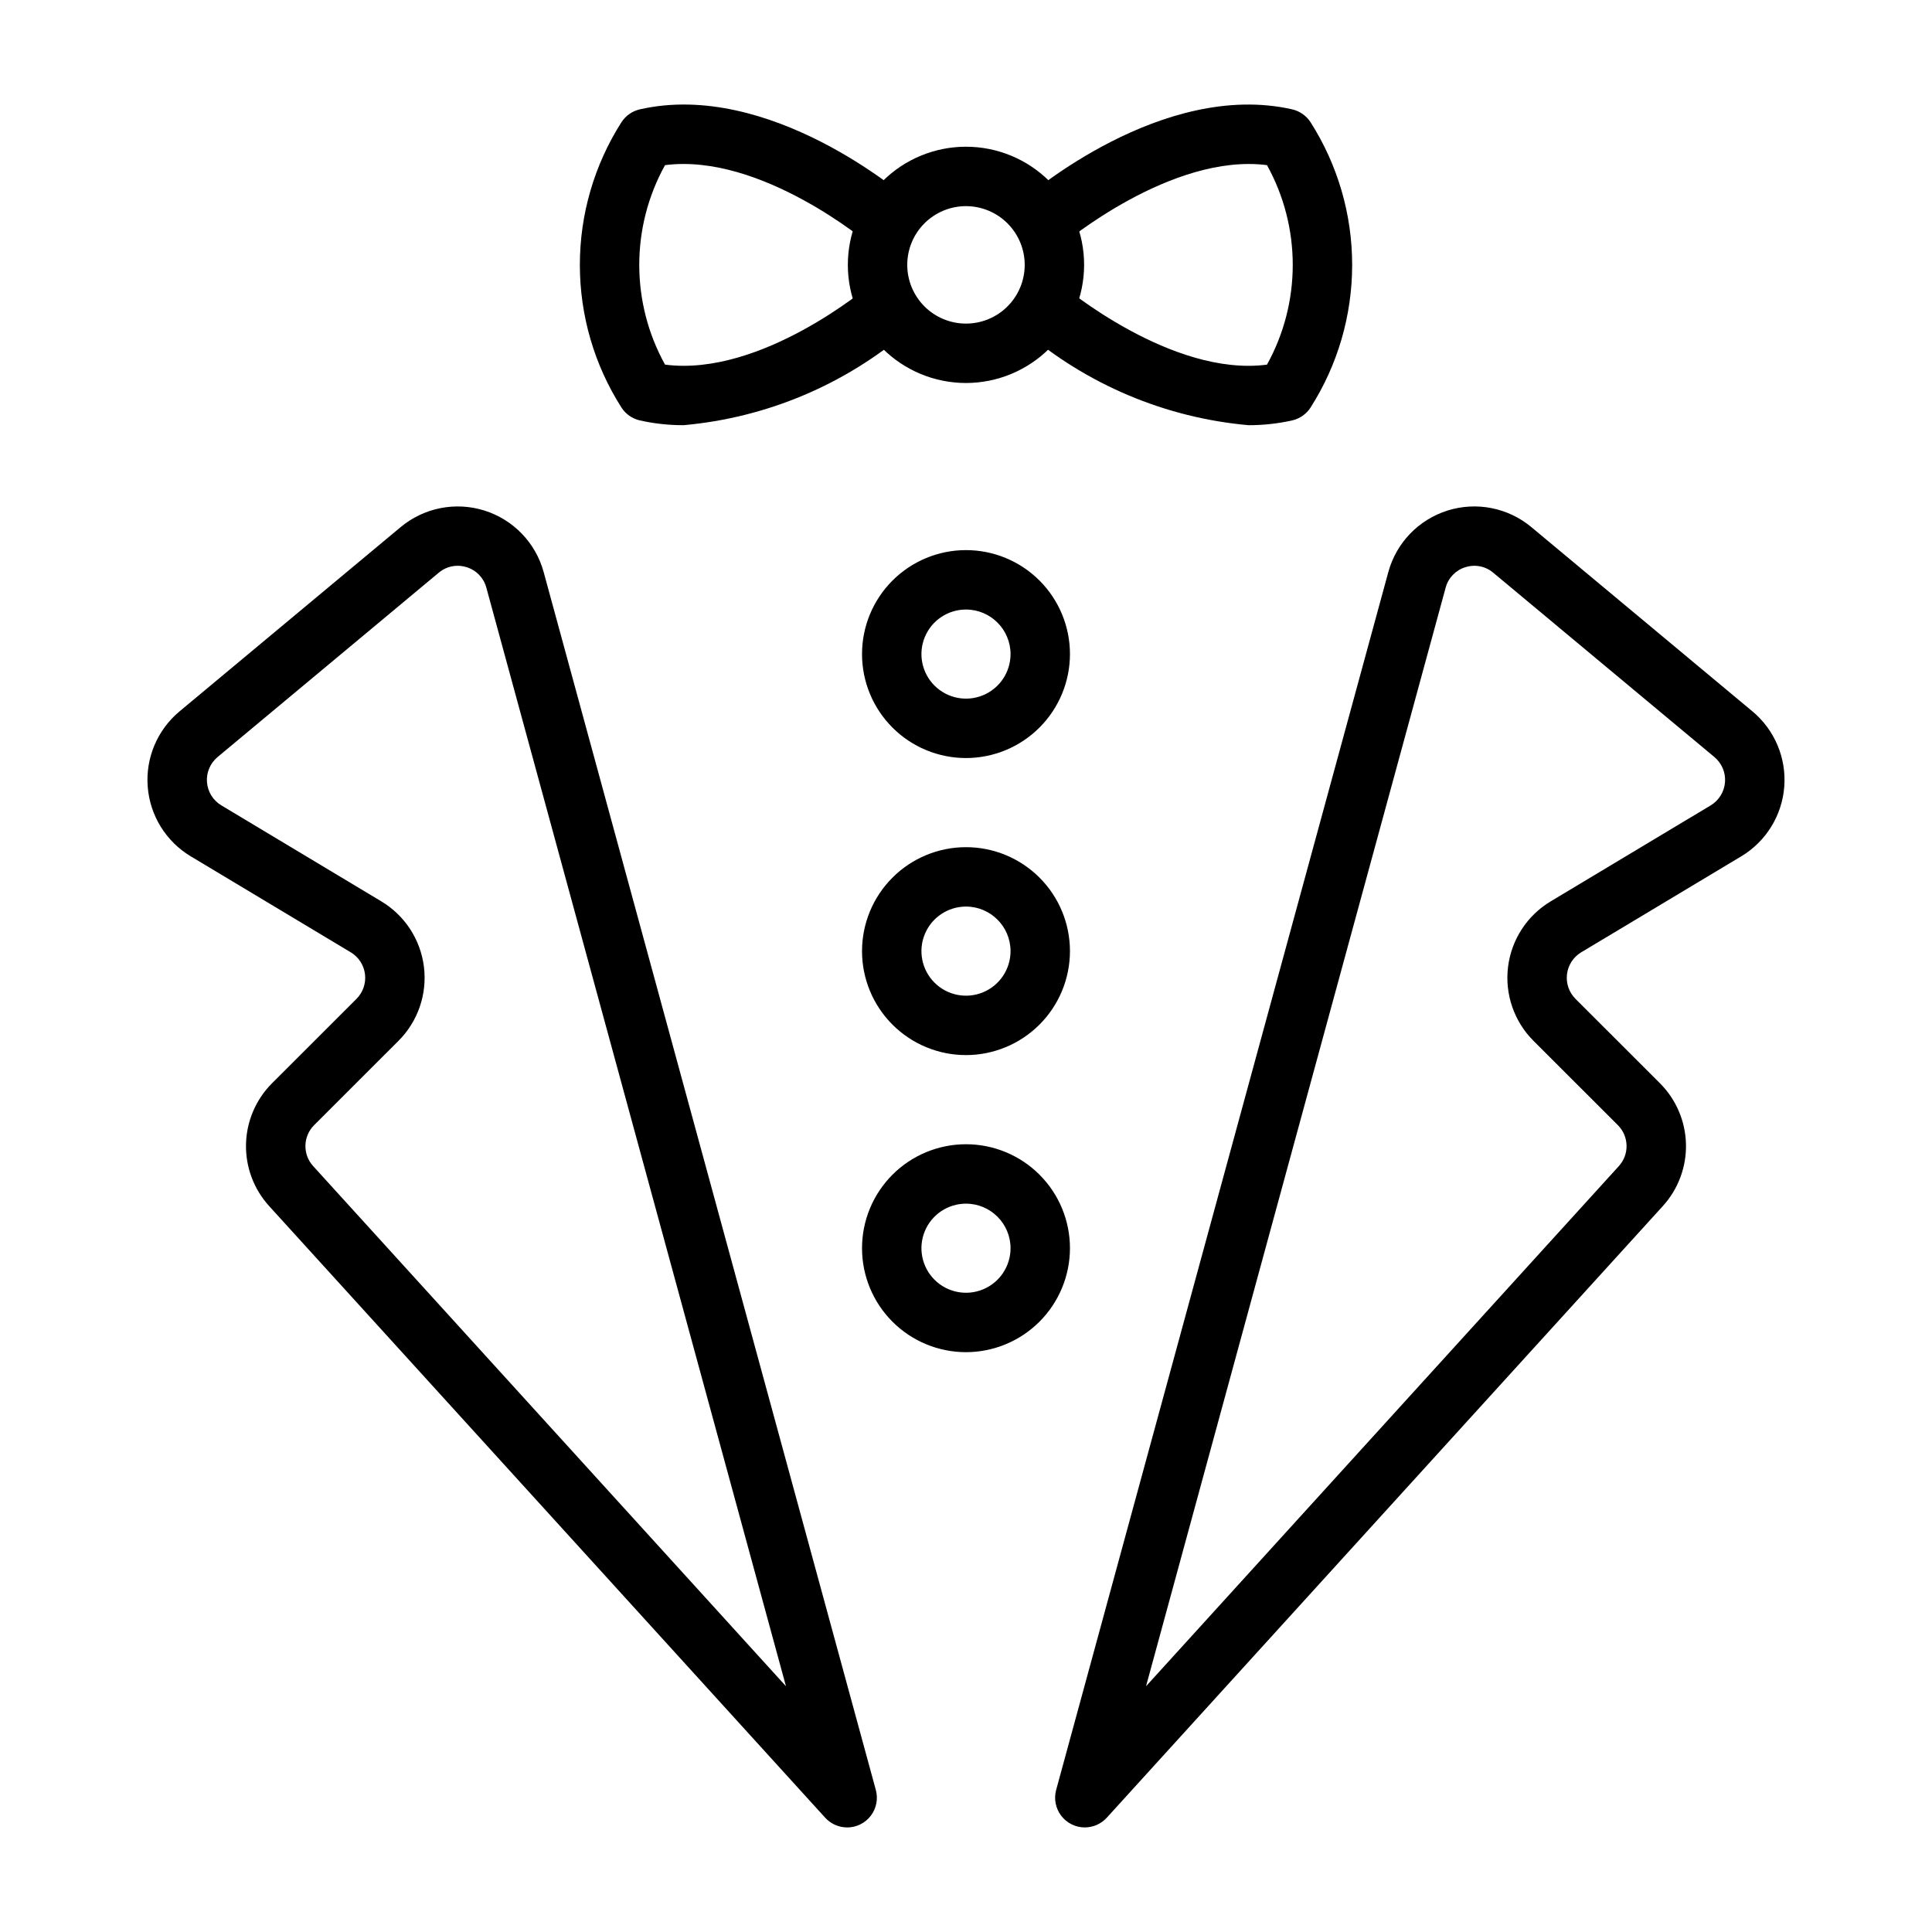
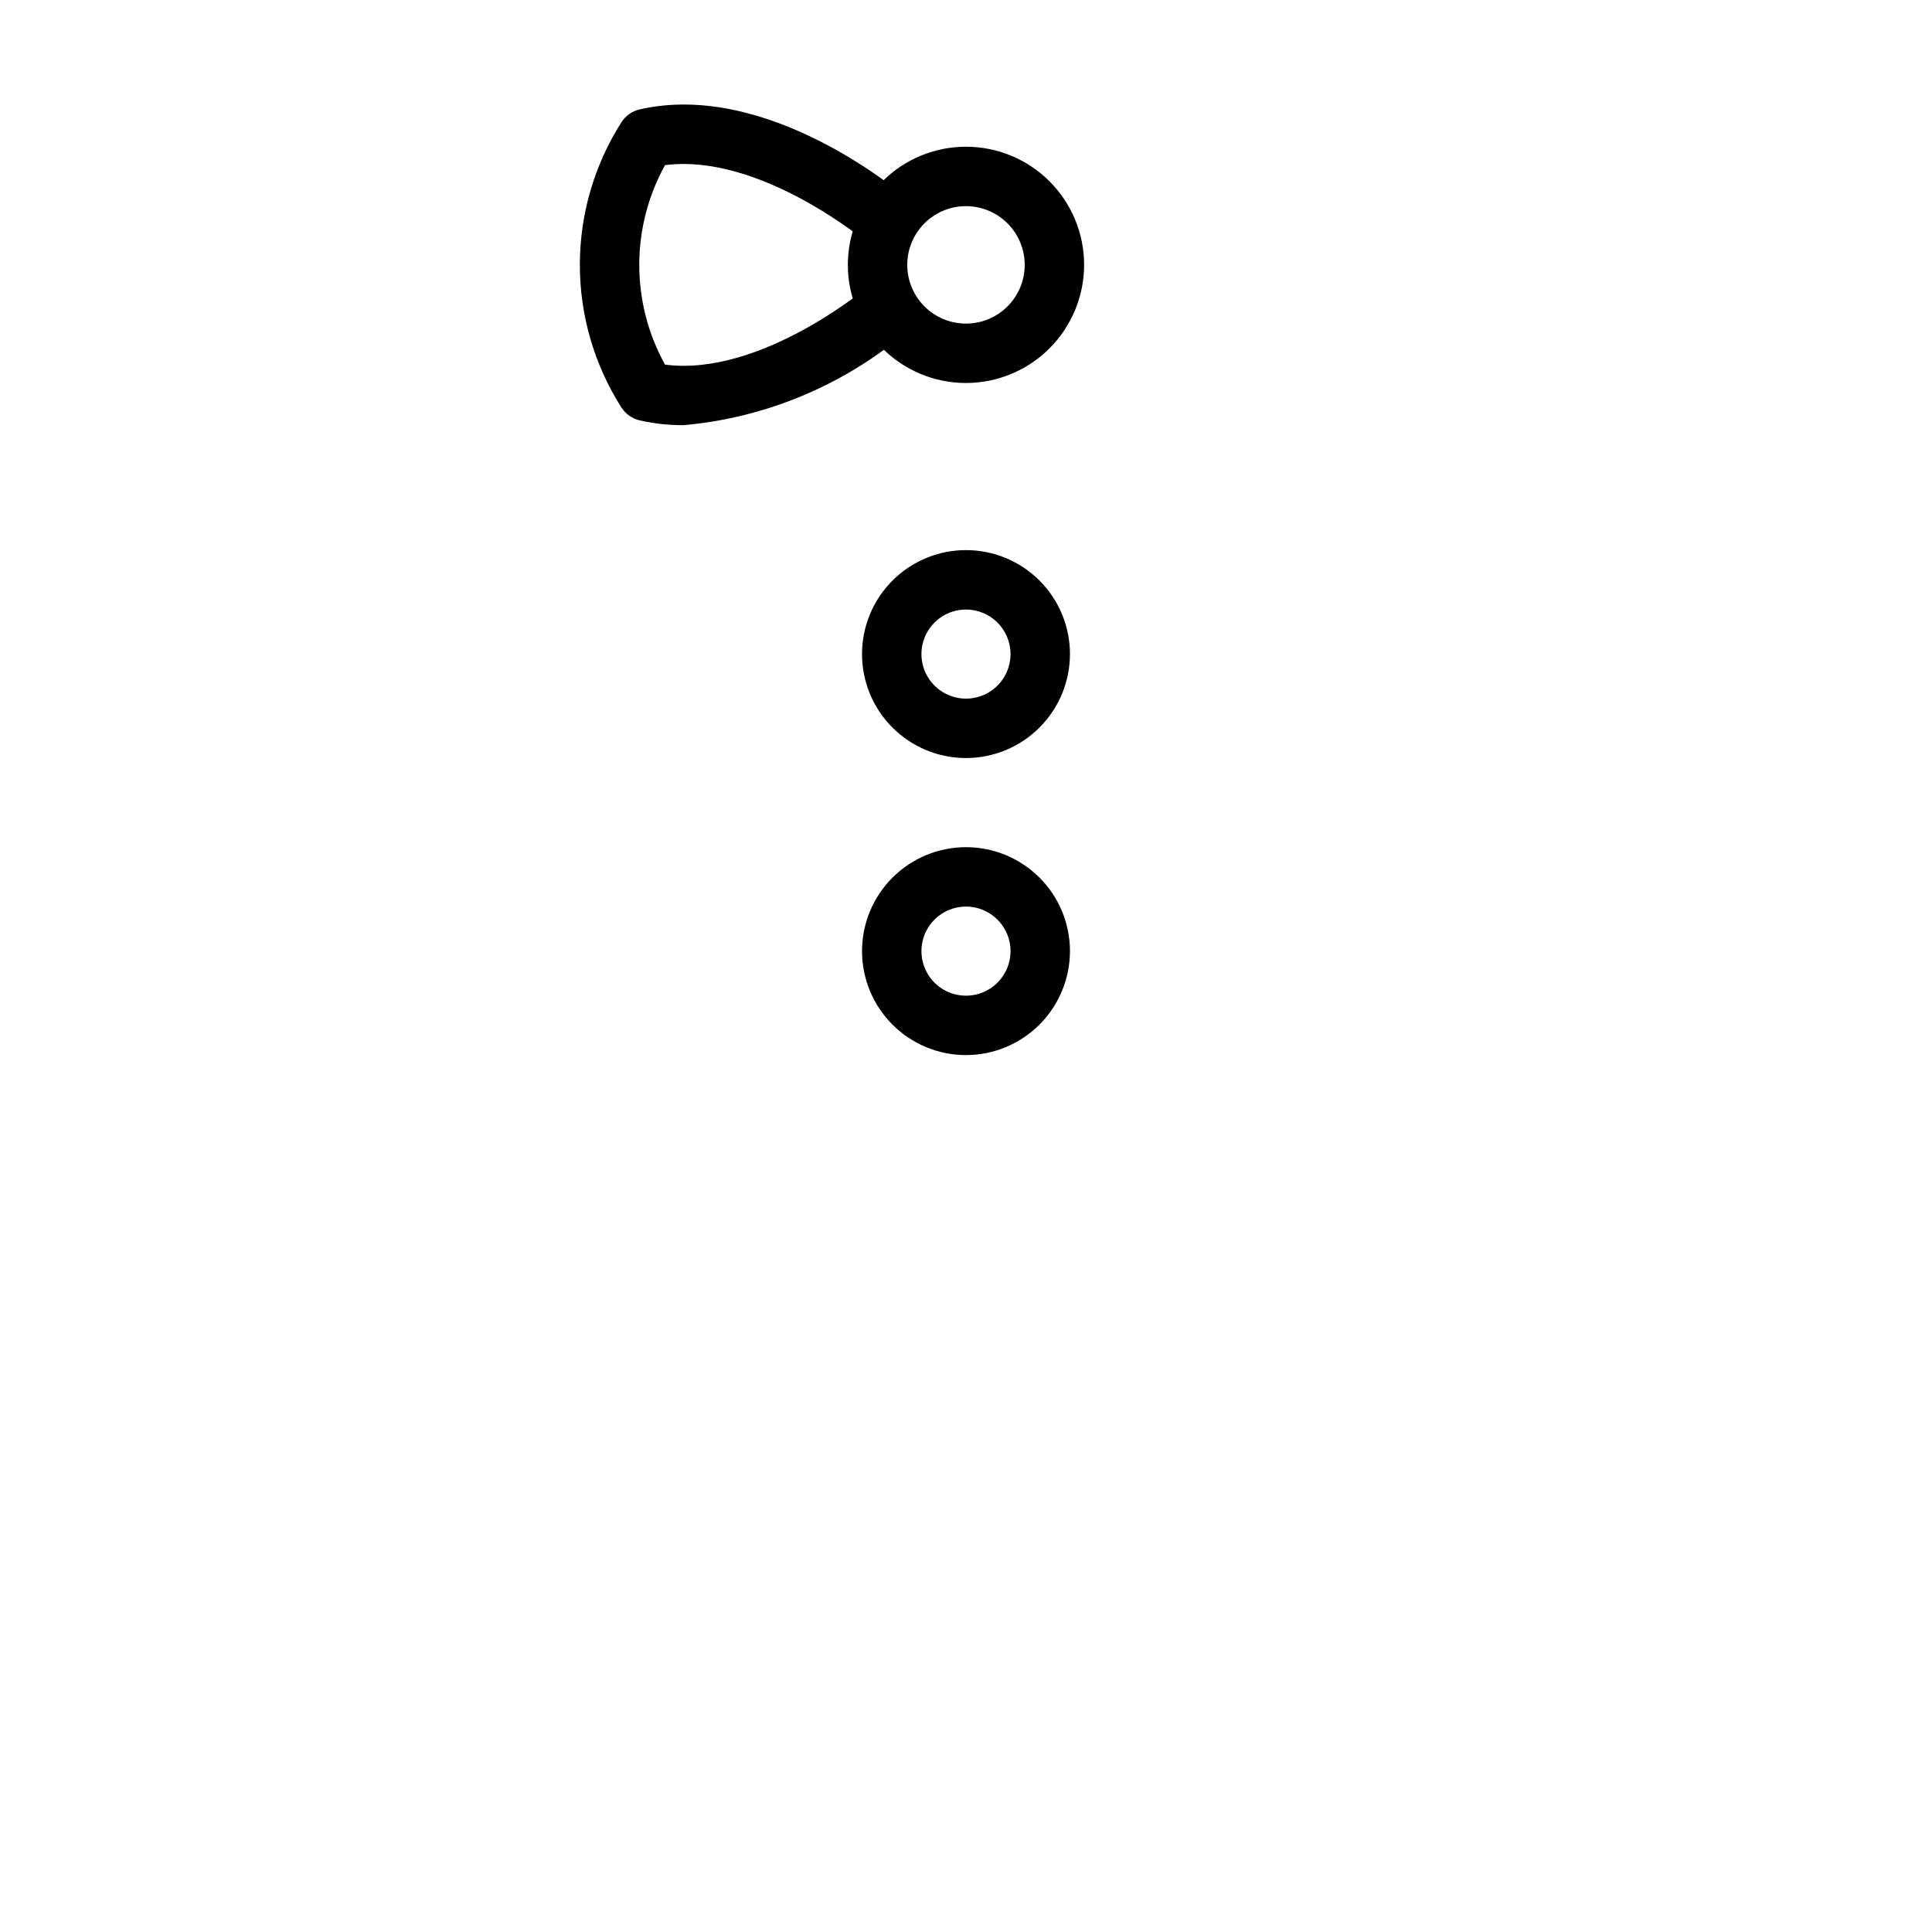
<svg xmlns="http://www.w3.org/2000/svg" fill="#000000" width="800px" height="800px" version="1.1" viewBox="144 144 512 512">
  <g>
    <path d="m400 245.5c-8.305 0-16.27-3.297-22.141-9.168-5.871-5.871-9.172-13.836-9.172-22.141 0-8.305 3.297-16.266 9.168-22.137 5.871-5.875 13.836-9.172 22.141-9.172 8.305 0 16.266 3.301 22.137 9.172 5.871 5.871 9.172 13.836 9.168 22.141-0.008 8.301-3.309 16.258-9.176 22.125-5.871 5.867-13.828 9.168-22.125 9.18zm0-46.871c-4.129 0-8.09 1.637-11.008 4.555-2.918 2.918-4.559 6.875-4.562 11.004 0 4.129 1.641 8.086 4.559 11.008 2.918 2.918 6.875 4.559 11.004 4.559 4.125 0.004 8.086-1.637 11.004-4.555 2.922-2.918 4.562-6.875 4.562-11.004-0.004-4.125-1.645-8.082-4.562-11-2.914-2.918-6.871-4.562-10.996-4.566z" />
-     <path d="m474.86 256.68c-22.016-1.961-42.871-10.762-59.641-25.16l10.301-11.906c0.309 0.254 28.953 24.324 54.242 21.02l0.004-0.004c9.102-16.445 9.102-36.418 0-52.867-25.277-3.258-53.938 20.766-54.242 21.02l-10.301-11.906c1.477-1.289 36.871-31.672 71.203-23.902h-0.004c2.023 0.461 3.785 1.695 4.906 3.441 7.188 11.293 11.008 24.398 11.008 37.781 0 13.387-3.82 26.492-11.008 37.781-1.121 1.746-2.883 2.984-4.906 3.445-3.797 0.844-7.672 1.266-11.562 1.258z" />
    <path d="m325.14 256.68c-3.887 0.008-7.766-0.414-11.562-1.262-2.023-0.457-3.785-1.695-4.902-3.441-7.191-11.289-11.008-24.398-11.008-37.781 0-13.383 3.816-26.492 11.008-37.781 1.117-1.746 2.879-2.984 4.902-3.441 34.27-7.781 69.711 22.609 71.203 23.902l-10.301 11.906c-0.293-0.254-28.781-24.293-54.242-21.02-9.105 16.445-9.105 36.418 0 52.867 25.477 3.32 53.949-20.766 54.242-21.02l10.301 11.906v0.004c-16.77 14.398-37.621 23.199-59.641 25.16z" />
    <path d="m400 344.89c-7.309 0-14.316-2.902-19.484-8.07s-8.07-12.176-8.07-19.48c0-7.309 2.902-14.316 8.07-19.484s12.176-8.07 19.484-8.07c7.305 0 14.312 2.902 19.48 8.07s8.07 12.176 8.07 19.484c-0.008 7.305-2.914 14.305-8.078 19.473-5.168 5.164-12.168 8.07-19.473 8.078zm0-39.359c-4.777 0-9.082 2.875-10.91 7.289-1.828 4.41-0.816 9.492 2.559 12.867 3.379 3.379 8.457 4.387 12.867 2.559 4.414-1.828 7.289-6.133 7.289-10.906-0.008-6.519-5.289-11.801-11.805-11.809z" />
    <path d="m400 423.61c-7.309 0-14.316-2.902-19.484-8.07-5.168-5.164-8.07-12.172-8.07-19.48s2.902-14.316 8.07-19.48c5.168-5.168 12.176-8.07 19.484-8.07 7.305 0 14.312 2.902 19.48 8.07 5.168 5.164 8.07 12.172 8.07 19.48-0.008 7.305-2.914 14.309-8.078 19.473-5.168 5.164-12.168 8.07-19.473 8.078zm0-39.359c-4.777 0-9.082 2.879-10.91 7.289-1.828 4.414-0.816 9.492 2.559 12.867 3.379 3.379 8.457 4.391 12.867 2.562 4.414-1.828 7.289-6.133 7.289-10.91-0.008-6.516-5.289-11.797-11.805-11.809z" />
-     <path d="m400 502.34c-7.309 0-14.316-2.902-19.484-8.07s-8.07-12.176-8.07-19.484c0-7.305 2.902-14.312 8.07-19.48s12.176-8.07 19.484-8.07c7.305 0 14.312 2.902 19.48 8.07s8.07 12.176 8.07 19.48c-0.008 7.305-2.914 14.309-8.078 19.473-5.168 5.168-12.168 8.07-19.473 8.082zm0-39.359c-4.777 0-9.082 2.875-10.91 7.289-1.828 4.41-0.816 9.488 2.559 12.867 3.379 3.375 8.457 4.387 12.867 2.559 4.414-1.828 7.289-6.133 7.289-10.91-0.008-6.516-5.289-11.797-11.805-11.805z" />
-     <path d="m431.49 628.29c-2.453 0-4.766-1.145-6.258-3.094-1.488-1.949-1.984-4.481-1.34-6.848l88.023-322.73c2.113-7.754 8.023-13.902 15.691-16.316 7.664-2.414 16.031-0.766 22.207 4.379l58.609 48.848v-0.004c5.875 4.902 9.012 12.336 8.426 19.961-0.586 7.625-4.824 14.496-11.379 18.441l-42.434 25.445c-2.078 1.246-3.469 3.383-3.766 5.789s0.531 4.816 2.242 6.535l22.371 22.355c4.297 4.289 6.773 10.07 6.918 16.137 0.145 6.07-2.059 11.961-6.148 16.449l-147.34 162.07c-1.492 1.641-3.609 2.574-5.824 2.578zm103.26-334.35c-0.82 0-1.633 0.129-2.414 0.375-2.566 0.785-4.543 2.844-5.227 5.438l-79.398 291.12 125.29-137.83c2.836-3.106 2.727-7.891-0.246-10.863l-22.371-22.355c-5.141-5.144-7.625-12.371-6.734-19.59 0.891-7.219 5.059-13.625 11.301-17.363l42.418-25.445c2.18-1.32 3.59-3.609 3.781-6.152 0.195-2.539-0.855-5.016-2.812-6.648l-58.609-48.848c-1.391-1.184-3.156-1.836-4.981-1.836z" />
-     <path d="m368.51 628.29c-2.219-0.004-4.332-0.938-5.828-2.578l-147.34-162.07c-4.09-4.488-6.289-10.379-6.148-16.449 0.145-6.07 2.621-11.848 6.918-16.141l22.371-22.355c1.711-1.715 2.539-4.125 2.242-6.531-0.297-2.406-1.684-4.543-3.766-5.789l-42.418-25.445c-6.559-3.941-10.805-10.809-11.395-18.438-0.59-7.625 2.551-15.066 8.426-19.965l58.609-48.844c6.176-5.144 14.543-6.793 22.211-4.379 7.664 2.414 13.574 8.562 15.688 16.316l88.023 322.73c0.645 2.367 0.148 4.898-1.34 6.848-1.488 1.949-3.801 3.094-6.254 3.094zm-103.26-334.35c-1.824 0.004-3.59 0.656-4.981 1.836l-58.609 48.848c-1.961 1.633-3.008 4.113-2.812 6.656 0.195 2.539 1.609 4.832 3.797 6.144l42.402 25.445c6.242 3.738 10.41 10.145 11.301 17.363s-1.594 14.445-6.734 19.59l-22.367 22.355c-2.977 2.973-3.086 7.758-0.246 10.863l125.29 137.83-79.398-291.12c-0.688-2.594-2.664-4.652-5.231-5.438-0.777-0.246-1.594-0.375-2.414-0.375z" />
  </g>
</svg>